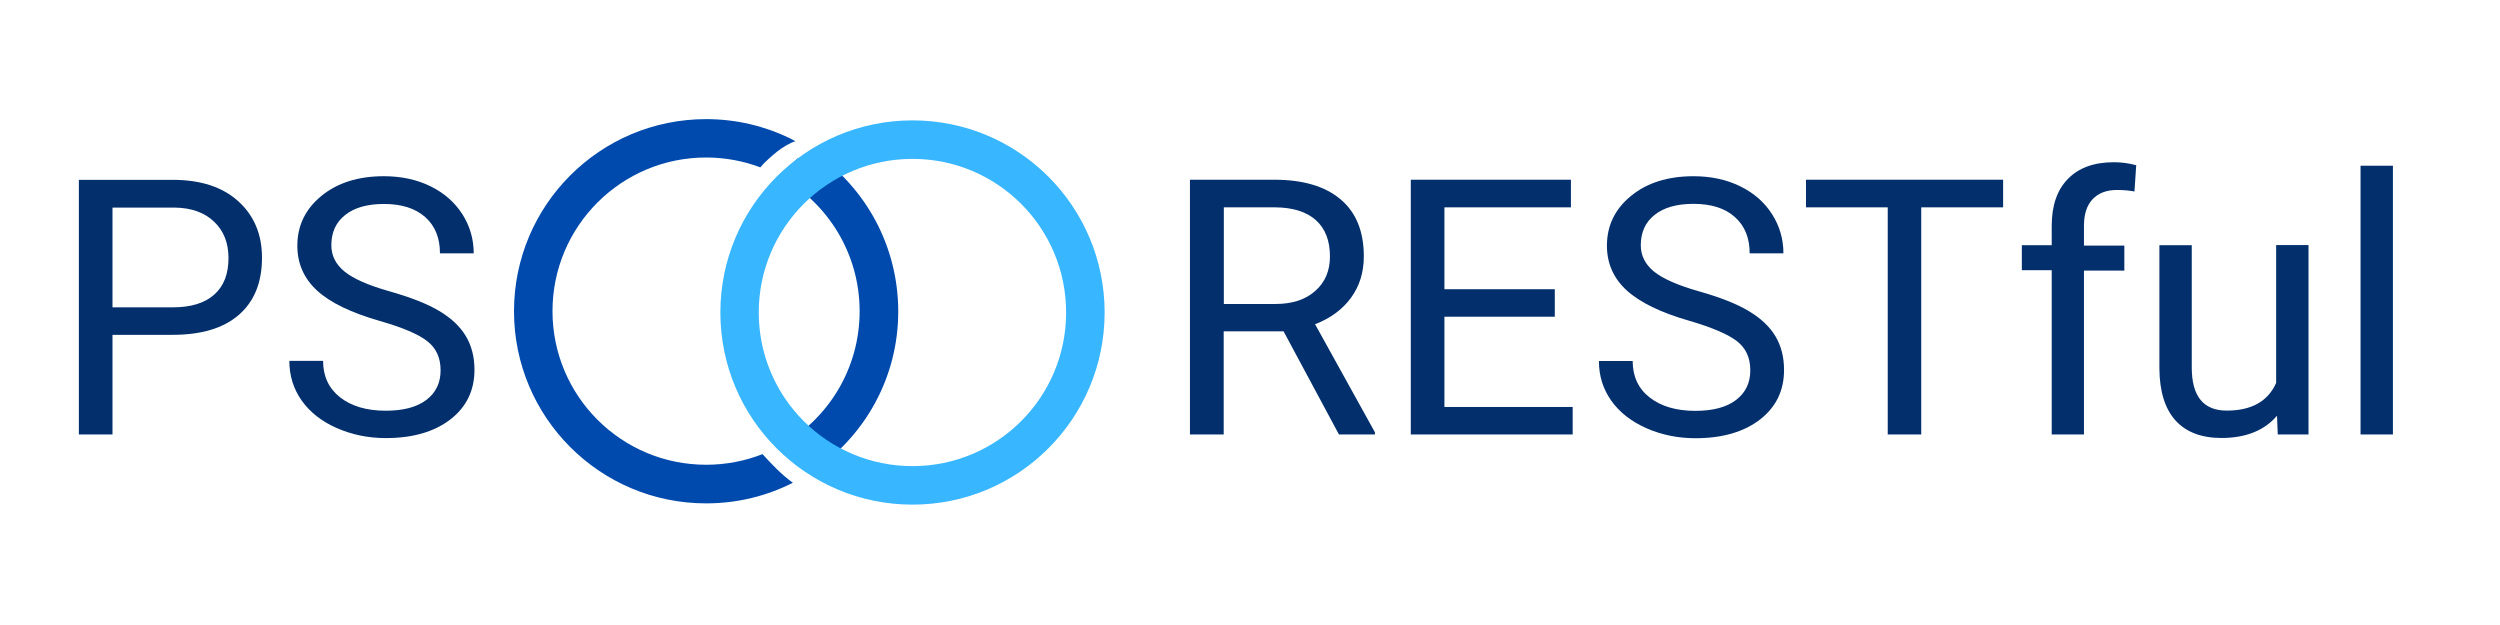
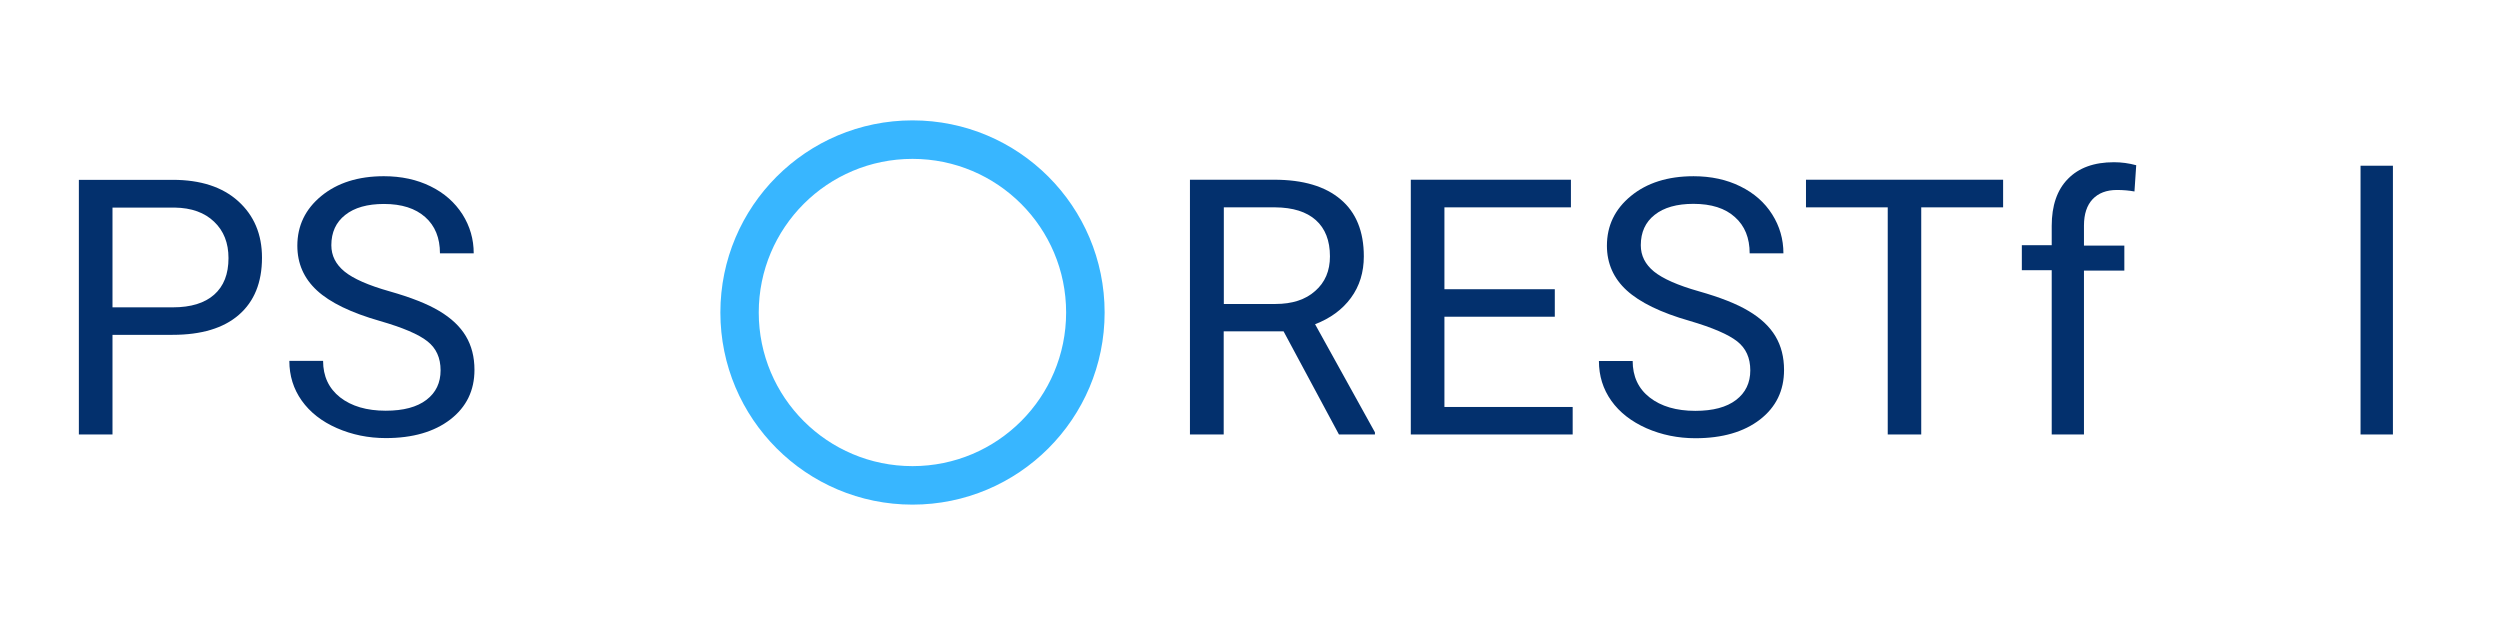
<svg xmlns="http://www.w3.org/2000/svg" xmlns:xlink="http://www.w3.org/1999/xlink" version="1.1" id="Layer_1" x="0px" y="0px" viewBox="0 0 2000 500" style="enable-background:new 0 0 2000 500;" xml:space="preserve">
  <style type="text/css">
	.st0{clip-path:url(#SVGID_00000048494967429527673600000006918611325696086696_);}
	.st1{fill:#004AAD;}
	.st2{clip-path:url(#SVGID_00000111882935656167041770000008765324116853166478_);}
	.st3{fill:#38B6FF;}
	.st4{fill:#03306D;}
</style>
  <g>
    <defs>
-       <rect id="SVGID_1_" x="411.2" y="95.3" width="307.3" height="307.3" />
-     </defs>
+       </defs>
    <clipPath id="SVGID_00000123426986601675995970000006362675637338434469_">
      <use xlink:href="#SVGID_1_" style="overflow:visible;" />
    </clipPath>
    <g style="clip-path:url(#SVGID_00000123426986601675995970000006362675637338434469_);">
      <path class="st1" d="M610,363.3c-14,5.5-29.2,8.5-45.1,8.5c-67.9,0-122.9-55-122.9-122.9c0-67.9,55-122.9,122.9-122.9    c15.3,0,29.9,2.8,43.4,7.9c1.1-1.2,2.1-2.4,2.9-3.3c2.2-2.1,4.3-4.1,6.6-6.1c4.7-4.1,9.8-7.8,15.5-10.4c1-0.5,2-0.8,3-1.1    l-4.4-2.4c-20.3-9.8-43-15.3-67-15.3c-84.9,0-153.7,68.8-153.7,153.7c0,84.9,68.8,153.7,153.7,153.7c25,0,48.5-5.9,69.4-16.5    C625.3,379.8,617.4,371.4,610,363.3z" />
      <path class="st1" d="M653.6,123.5c-1.4,1-3.1,1.5-4.9,1.9c-3,0.8-6.1,1-9.2,1c-0.3,0-0.7,0-1,0c-4.7,4-9,8.6-12.6,13.1    c-0.5,0.6-1.3,1.2-2.2,1.6c38.2,20.9,64,61.4,64,107.9c0,46.2-25.4,86.4-63,107.4c1.7,0.2,3.4,0.6,4.8,1.3    c5.4,2.7,9.8,9,14.2,13.2c2.1,2,4.2,4.1,6.4,6.1c41.3-27.5,68.5-74.5,68.5-127.9C718.5,197.1,692.9,151.3,653.6,123.5z" />
    </g>
  </g>
  <g>
    <defs>
      <rect id="SVGID_00000010297722020575266790000011185527581496470446_" x="576.3" y="96.3" width="307.3" height="307.4" />
    </defs>
    <clipPath id="SVGID_00000158714490150813554930000017277712037298287290_">
      <use xlink:href="#SVGID_00000010297722020575266790000011185527581496470446_" style="overflow:visible;" />
    </clipPath>
    <g style="clip-path:url(#SVGID_00000158714490150813554930000017277712037298287290_);">
      <path class="st3" d="M730,96.3c-84.9,0-153.7,68.8-153.7,153.7S645.1,403.7,730,403.7c84.9,0,153.7-68.8,153.7-153.7    S814.9,96.3,730,96.3z M730,372.9C662,372.9,607,317.9,607,250S662,127.1,730,127.1c67.9,0,122.9,55,122.9,122.9    S797.9,372.9,730,372.9z" />
    </g>
  </g>
  <g>
    <g transform="translate(29.593, 260.67)">
      <g>
        <path class="st4" d="M60.4,7.1v79.8H33.5v-203.7h75.1c22.3,0,39.8,5.7,52.4,17.1c12.6,11.4,19,26.4,19,45.2     c0,19.8-6.2,35-18.5,45.7c-12.3,10.7-30,16-53.1,16H60.4z M60.4-14.8h48.3c14.4,0,25.4-3.4,33-10.1c7.7-6.8,11.5-16.5,11.5-29.3     c0-12.1-3.8-21.8-11.5-29.1c-7.6-7.3-18.1-11.1-31.5-11.3H60.4V-14.8z" />
      </g>
    </g>
  </g>
  <g>
    <g transform="translate(165.17, 260.67)">
      <g>
        <path class="st4" d="M138.7-3.9c-23-6.6-39.8-14.7-50.3-24.4C77.9-38,72.7-49.9,72.7-64.1c0-16,6.4-29.3,19.2-39.8     c12.8-10.5,29.5-15.8,50-15.8c14,0,26.5,2.7,37.4,8.1c11,5.4,19.4,12.9,25.5,22.4c6,9.5,9,19.9,9,31.2h-27c0-12.3-3.9-22-11.8-29     S156.2-97.5,142-97.5c-13.2,0-23.6,2.9-31,8.8c-7.4,5.8-11.1,13.9-11.1,24.2c0,8.3,3.5,15.3,10.6,21.1c7,5.7,19,11,36,15.8     c16.9,4.8,30.2,10,39.7,15.7c9.6,5.7,16.7,12.4,21.3,20.1c4.6,7.7,6.9,16.7,6.9,27c0,16.5-6.4,29.7-19.3,39.7     c-12.9,9.9-30.1,14.9-51.6,14.9c-14,0-27.1-2.7-39.2-8s-21.5-12.7-28.1-22c-6.6-9.3-9.9-19.9-9.9-31.8h27     c0,12.3,4.5,22,13.6,29.2c9.1,7.1,21.3,10.7,36.5,10.7c14.2,0,25-2.9,32.6-8.7c7.6-5.8,11.3-13.7,11.3-23.6     c0-10-3.5-17.7-10.5-23.2C169.8,6.8,157.1,1.4,138.7-3.9z" />
      </g>
    </g>
  </g>
  <g>
    <g transform="translate(696.358, 260.679)">
      <g>
        <path class="st4" d="M330.5,4.4h-47.9v82.5h-27v-203.8h67.5c22.9,0,40.6,5.2,53,15.7c12.4,10.4,18.6,25.7,18.6,45.6     c0,12.7-3.4,23.8-10.3,33.2C377.5-13,367.9-6,355.7-1.3l47.9,86.5v1.7h-28.8L330.5,4.4z M282.7-17.5H324c13.3,0,24-3.4,31.8-10.4     c7.9-6.9,11.8-16.1,11.8-27.7c0-12.6-3.8-22.3-11.3-29c-7.5-6.7-18.4-10.1-32.5-10.2h-41.1V-17.5z" />
      </g>
    </g>
  </g>
  <g>
    <g transform="translate(828.738, 260.679)">
      <g>
        <path class="st4" d="M415.1-7.3h-88.3v72.2h102.6v22H299.9v-203.8H428v22.1H326.8v65.5h88.3V-7.3z" />
      </g>
    </g>
  </g>
  <g>
    <g transform="translate(950.935, 260.679)">
      <g>
        <path class="st4" d="M400.7-4c-23.1-6.6-39.8-14.8-50.3-24.4C339.9-38,334.6-50,334.6-64.1c0-16.1,6.4-29.3,19.2-39.8     c12.8-10.5,29.5-15.8,50.1-15.8c14,0,26.5,2.7,37.4,8.1c11,5.4,19.5,12.9,25.5,22.4c6,9.5,9,19.9,9,31.2h-27     c0-12.3-3.9-22-11.8-29c-7.8-7.1-18.9-10.6-33.2-10.6c-13.2,0-23.6,2.9-31,8.8c-7.4,5.8-11.1,13.9-11.1,24.3     c0,8.3,3.5,15.3,10.6,21.1c7.1,5.7,19,11,36,15.8c16.9,4.8,30.2,10,39.8,15.8c9.6,5.7,16.7,12.4,21.3,20.1     c4.6,7.7,6.9,16.7,6.9,27c0,16.5-6.4,29.7-19.3,39.7c-12.9,9.9-30.1,14.9-51.6,14.9c-14,0-27.1-2.7-39.2-8     c-12.1-5.4-21.5-12.7-28.1-22c-6.6-9.3-9.9-19.9-9.9-31.8h27c0,12.3,4.5,22.1,13.6,29.2c9.1,7.1,21.3,10.7,36.5,10.7     c14.2,0,25-2.9,32.6-8.7c7.6-5.8,11.4-13.7,11.4-23.7c0-10-3.5-17.7-10.5-23.2S419.1,1.4,400.7-4z" />
      </g>
    </g>
  </g>
  <g>
    <g transform="translate(1078.486, 260.679)">
      <g>
        <path class="st4" d="M524-94.8h-65.5V86.9h-26.8V-94.8h-65.4v-22.1H524V-94.8z" />
      </g>
    </g>
  </g>
  <g>
    <g transform="translate(1206.772, 260.679)">
      <g>
        <path class="st4" d="M434.6,86.9V-44.5h-23.9v-20h23.9v-15.5c0-16.2,4.3-28.8,13-37.6c8.7-8.9,20.9-13.3,36.8-13.3     c6,0,11.9,0.8,17.8,2.4l-1.4,21c-4.4-0.8-9-1.2-14-1.2c-8.4,0-14.9,2.5-19.5,7.4c-4.6,4.9-6.9,11.9-6.9,21.1v16h32.3v20h-32.3     V86.9H434.6z" />
      </g>
    </g>
  </g>
  <g>
    <g transform="translate(1281.413, 260.679)">
      <g>
-         <path class="st4" d="M540.2,71.9c-10.1,11.8-24.9,17.8-44.4,17.8c-16.1,0-28.4-4.7-36.9-14.1c-8.4-9.4-12.7-23.3-12.8-41.6v-98.5     h25.9v97.9c0,22.9,9.3,34.4,28,34.4c19.8,0,32.9-7.4,39.5-22.1V-64.6h25.9V86.9h-24.6L540.2,71.9z" />
-       </g>
+         </g>
    </g>
  </g>
  <g>
    <g transform="translate(1399.935, 260.679)">
      <g>
        <path class="st4" d="M514.4,86.9h-25.9v-215h25.9V86.9z" />
      </g>
    </g>
  </g>
</svg>